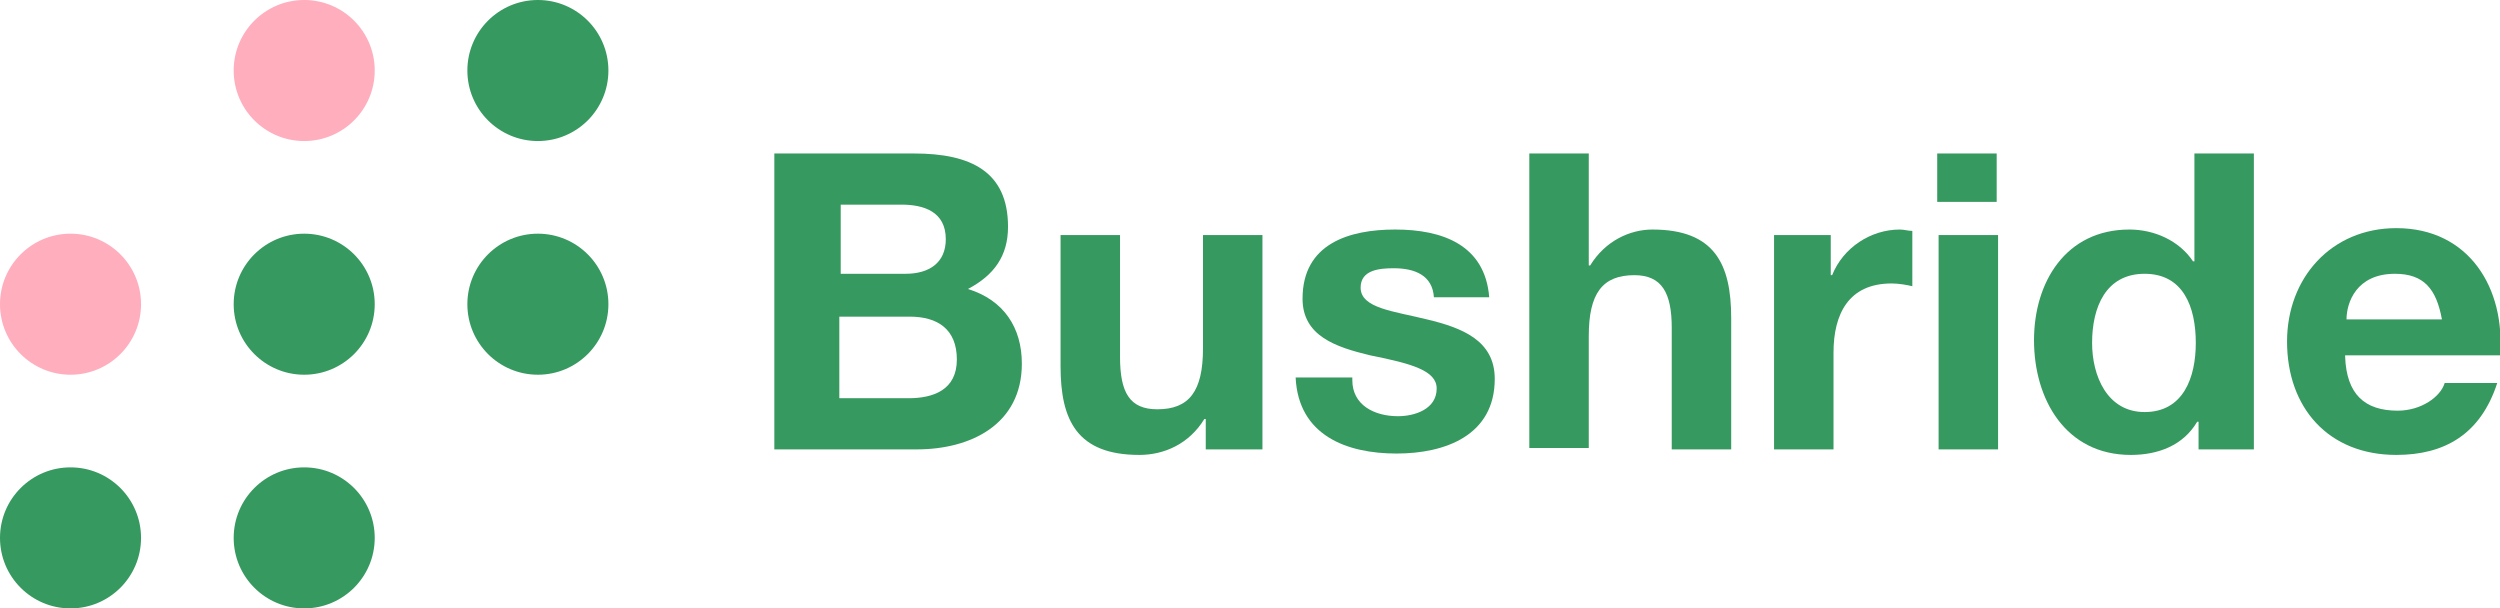
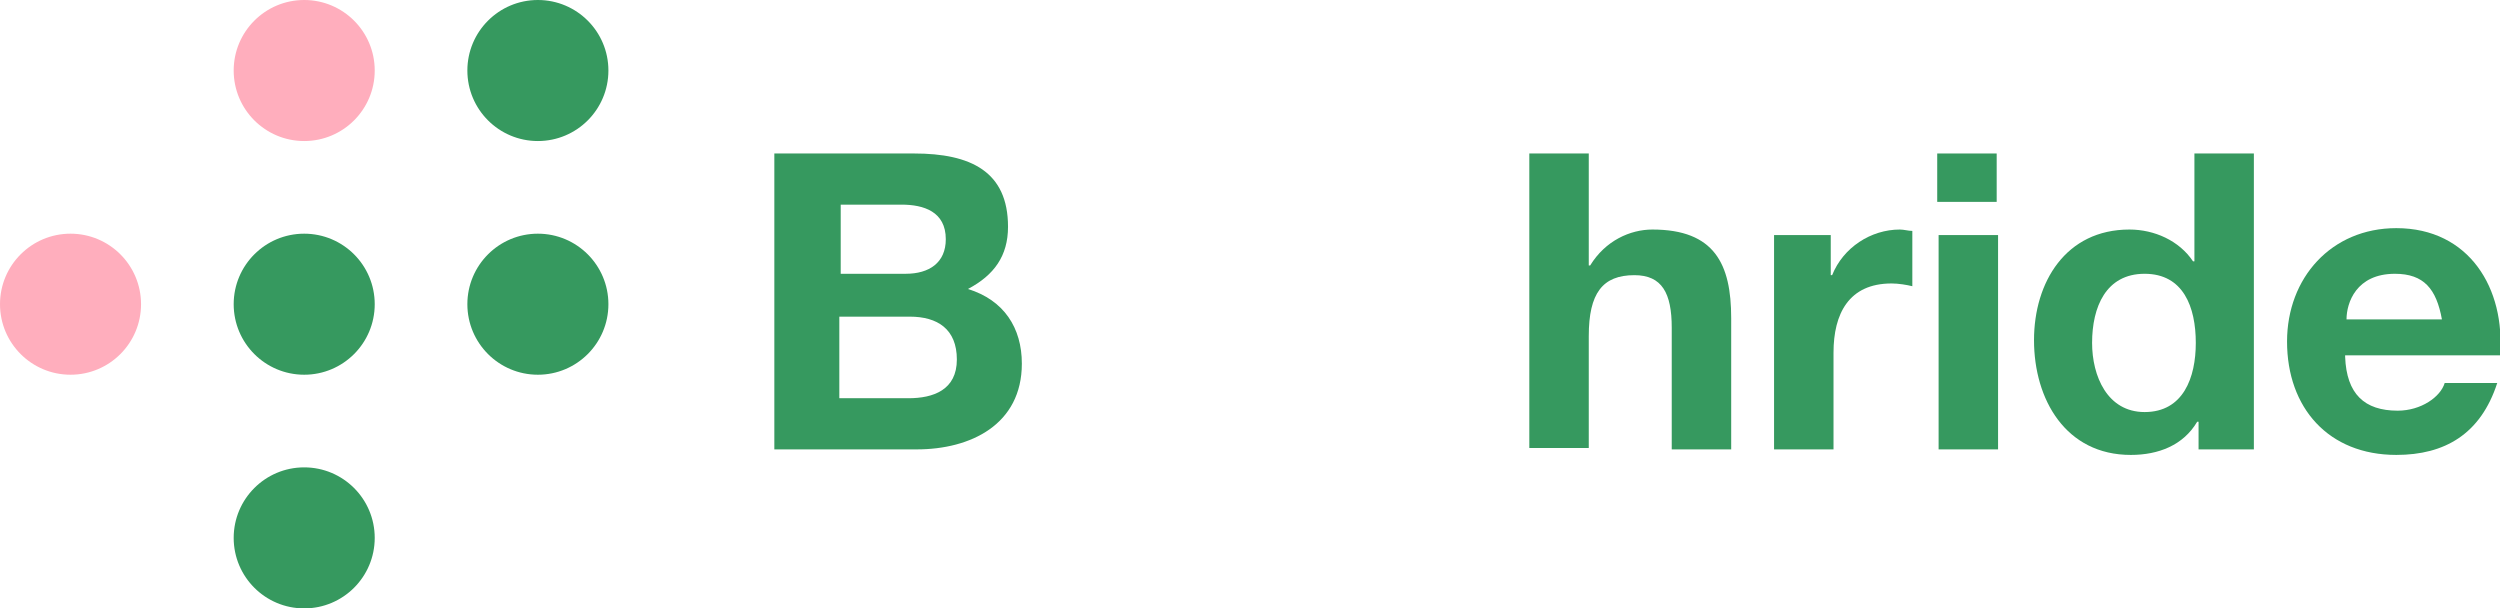
<svg xmlns="http://www.w3.org/2000/svg" version="1.1" id="Layer_1" x="0px" y="0px" viewBox="0 0 180.8 44" style="enable-background:new 0 0 180.8 44;" xml:space="preserve">
  <style type="text/css">
	.st0{fill:#36995F;}
	.st1{fill:#FFAEBD;}
</style>
  <g>
    <path class="st0" d="M56,11.1h10.1c4.1,0,6.8,1.3,6.8,5.3c0,2.1-1,3.5-2.9,4.5c2.6,0.8,3.9,2.8,3.9,5.4c0,4.4-3.7,6.2-7.6,6.2H56   V11.1z M60.7,19.8h4.8c1.7,0,2.9-0.8,2.9-2.5c0-2-1.6-2.5-3.2-2.5h-4.4v5H60.7z M60.7,28.8h5c1.8,0,3.5-0.6,3.5-2.8   s-1.4-3.1-3.4-3.1h-5.1C60.7,22.9,60.7,28.8,60.7,28.8z" />
-     <path class="st0" d="M91.2,32.5h-4v-2.2h-0.1c-1.1,1.8-2.9,2.6-4.7,2.6c-4.5,0-5.7-2.5-5.7-6.4V17H81v8.8c0,2.6,0.7,3.8,2.7,3.8   c2.3,0,3.3-1.3,3.3-4.4V17h4.3v15.5H91.2z" />
-     <path class="st0" d="M97.8,27.5c0,1.8,1.6,2.6,3.3,2.6c1.2,0,2.8-0.5,2.8-2c0-1.3-1.8-1.8-4.8-2.4c-2.5-0.6-4.9-1.4-4.9-4.1   c0-4,3.4-5,6.7-5c3.4,0,6.5,1.1,6.8,4.9h-4c-0.1-1.6-1.4-2.1-2.9-2.1c-1,0-2.4,0.1-2.4,1.4c0,1.5,2.4,1.7,4.8,2.3   c2.5,0.6,4.9,1.5,4.9,4.3c0,4.1-3.6,5.4-7.1,5.4c-3.6,0-7.1-1.3-7.3-5.5h4.1V27.5z" />
    <path class="st0" d="M110.6,11.1h4.3v8.1h0.1c1.1-1.8,2.9-2.6,4.5-2.6c4.5,0,5.7,2.5,5.7,6.4v9.5h-4.3v-8.8c0-2.5-0.7-3.8-2.7-3.8   c-2.3,0-3.3,1.3-3.3,4.4v8.1h-4.3C110.6,32.4,110.6,11.1,110.6,11.1z" />
    <path class="st0" d="M128.4,17h4v2.9h0.1c0.8-2,2.8-3.3,4.9-3.3c0.3,0,0.6,0.1,0.9,0.1v4c-0.4-0.1-1-0.2-1.5-0.2   c-3.1,0-4.2,2.2-4.2,5v7h-4.3V17H128.4z" />
    <path class="st0" d="M144.4,14.6h-4.3v-3.5h4.3V14.6z M140.2,17h4.3v15.5h-4.3V17z" />
    <path class="st0" d="M158.9,30.5L158.9,30.5c-1,1.7-2.8,2.4-4.8,2.4c-4.7,0-7-4-7-8.3c0-4.2,2.3-8,6.9-8c1.8,0,3.6,0.8,4.6,2.3h0.1   v-7.8h4.3v21.4h-4v-2H158.9z M155.1,19.8c-2.8,0-3.8,2.4-3.8,5c0,2.4,1.1,5,3.8,5c2.8,0,3.7-2.5,3.7-5   C158.8,22.2,157.9,19.8,155.1,19.8z" />
-     <path class="st0" d="M169.6,25.8c0.1,2.7,1.4,3.9,3.8,3.9c1.7,0,3.1-1,3.4-2h3.8c-1.2,3.7-3.8,5.2-7.3,5.2c-4.9,0-7.9-3.4-7.9-8.2   c0-4.6,3.2-8.2,7.9-8.2c5.3,0,7.9,4.4,7.5,9.2h-11.2V25.8z M176.6,23.1c-0.4-2.2-1.3-3.3-3.4-3.3c-2.8,0-3.5,2.1-3.5,3.3H176.6z" />
+     <path class="st0" d="M169.6,25.8c0.1,2.7,1.4,3.9,3.8,3.9c1.7,0,3.1-1,3.4-2h3.8c-1.2,3.7-3.8,5.2-7.3,5.2c-4.9,0-7.9-3.4-7.9-8.2   c0-4.6,3.2-8.2,7.9-8.2c5.3,0,7.9,4.4,7.5,9.2h-11.2V25.8z M176.6,23.1c-0.4-2.2-1.3-3.3-3.4-3.3c-2.8,0-3.5,2.1-3.5,3.3H176.6" />
  </g>
  <g>
    <circle class="st1" cx="5.1" cy="22" r="5.1" />
  </g>
  <g>
    <circle class="st0" cx="22" cy="22" r="5.1" />
  </g>
  <g>
    <circle class="st0" cx="38.9" cy="22" r="5.1" />
  </g>
  <g>
    <circle class="st1" cx="22" cy="5.1" r="5.1" />
  </g>
  <g>
    <circle class="st0" cx="38.9" cy="5.1" r="5.1" />
  </g>
  <g>
-     <circle class="st0" cx="5.1" cy="38.9" r="5.1" />
-   </g>
+     </g>
  <g>
    <circle class="st0" cx="22" cy="38.9" r="5.1" />
  </g>
</svg>